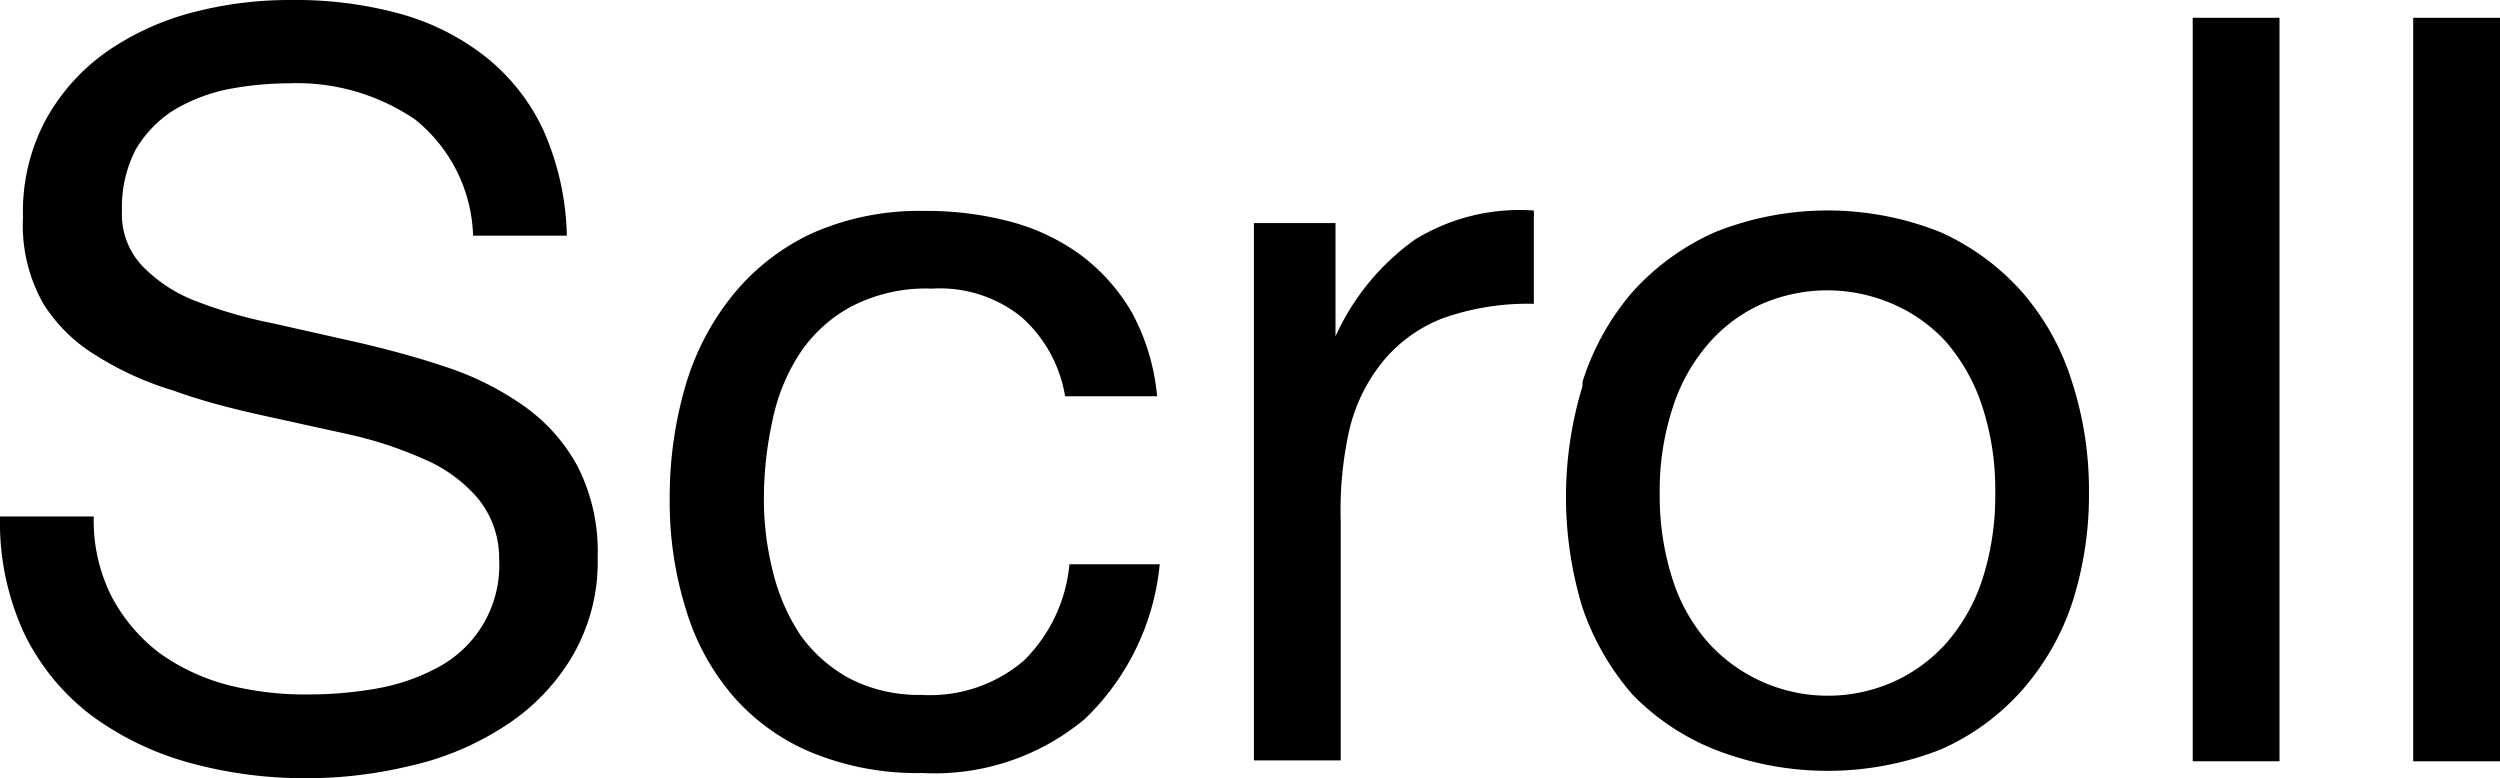
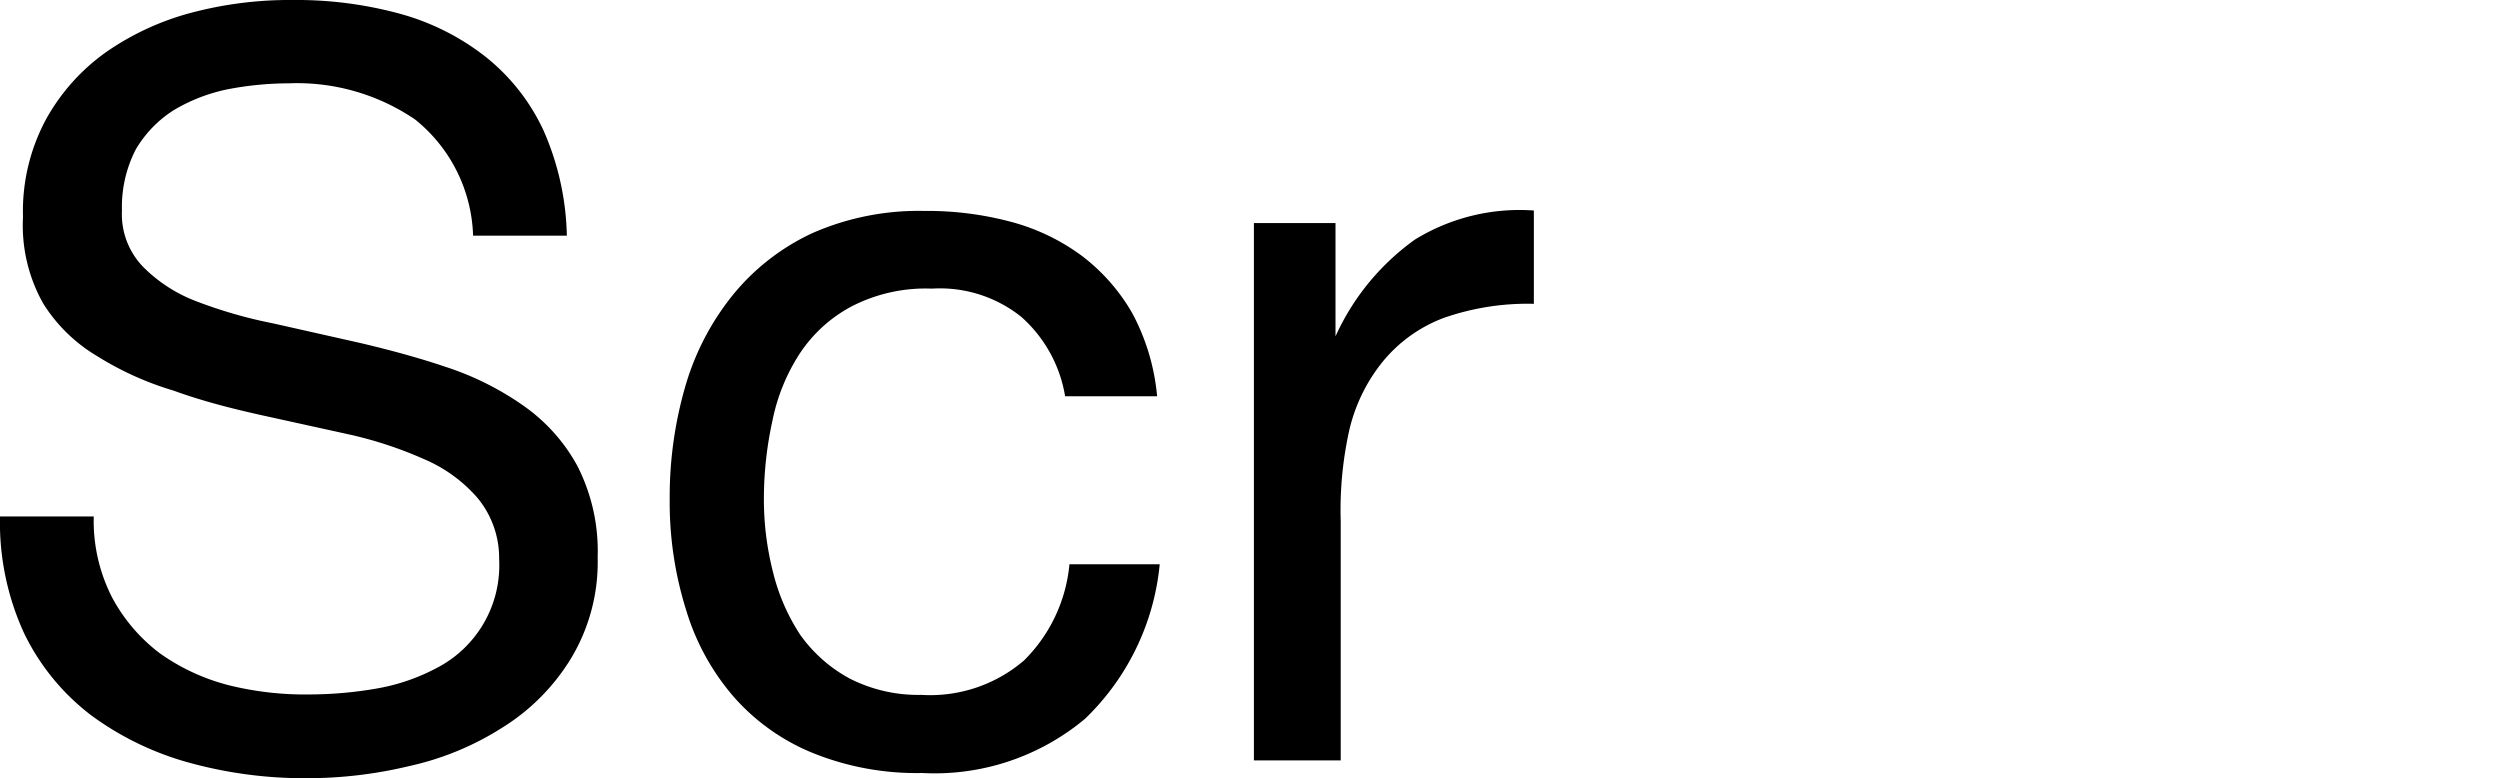
<svg xmlns="http://www.w3.org/2000/svg" viewBox="0 0 57.6 17.93">
  <defs>
    <style>.cls-1{fill:#000;}</style>
  </defs>
  <g id="レイヤー_2" data-name="レイヤー 2">
    <g id="文字">
      <path class="cls-1" d="M9.56,2.75a4.84,4.84,0,0,0-2.91-.83,7.51,7.51,0,0,0-1.42.14A4,4,0,0,0,4,2.54a2.68,2.68,0,0,0-.87.9,2.88,2.88,0,0,0-.32,1.41,1.74,1.74,0,0,0,.47,1.28,3.43,3.43,0,0,0,1.24.81,10.66,10.66,0,0,0,1.77.51l2,.45c.68.16,1.35.34,2,.56a6.75,6.75,0,0,1,1.76.88,4.07,4.07,0,0,1,1.25,1.39,4.31,4.31,0,0,1,.47,2.11,4.3,4.3,0,0,1-.62,2.34,4.84,4.84,0,0,1-1.57,1.58,6.64,6.64,0,0,1-2.15.89,10.08,10.08,0,0,1-2.36.28,10,10,0,0,1-2.72-.36A6.88,6.88,0,0,1,2.1,16.48,5.25,5.25,0,0,1,.56,14.6,6.11,6.11,0,0,1,0,11.9H2.16a3.87,3.87,0,0,0,.42,1.86,3.94,3.94,0,0,0,1.1,1.29,4.8,4.8,0,0,0,1.6.74A7.32,7.32,0,0,0,7.15,16a9.11,9.11,0,0,0,1.55-.14,4.64,4.64,0,0,0,1.4-.49,2.66,2.66,0,0,0,1.4-2.49A2.17,2.17,0,0,0,11,11.47a3.38,3.38,0,0,0-1.25-.9A9.09,9.09,0,0,0,8,10L6,9.56C5.33,9.41,4.66,9.24,4,9a7.17,7.17,0,0,1-1.77-.8A3.68,3.68,0,0,1,1,7,3.66,3.66,0,0,1,.53,5a4.46,4.46,0,0,1,.53-2.25,4.66,4.66,0,0,1,1.4-1.56,6.24,6.24,0,0,1,2-.91A8.83,8.83,0,0,1,6.74,0,9.08,9.08,0,0,1,9.19.31a5.59,5.59,0,0,1,2,1A4.69,4.69,0,0,1,12.52,3a6.31,6.31,0,0,1,.54,2.43H10.9A3.57,3.57,0,0,0,9.56,2.75Z" />
      <path class="cls-1" d="M23.53,7.3a3,3,0,0,0-2.06-.65,3.72,3.72,0,0,0-1.85.41,3.27,3.27,0,0,0-1.19,1.08,4.42,4.42,0,0,0-.63,1.54,8.39,8.39,0,0,0-.2,1.82,6.78,6.78,0,0,0,.21,1.68,4.62,4.62,0,0,0,.63,1.45,3.36,3.36,0,0,0,1.13,1,3.48,3.48,0,0,0,1.66.38,3.32,3.32,0,0,0,2.36-.79A3.58,3.58,0,0,0,24.64,13h2.08A5.69,5.69,0,0,1,25,16.56a5.4,5.4,0,0,1-3.76,1.25,6.38,6.38,0,0,1-2.51-.46,4.87,4.87,0,0,1-1.82-1.29,5.44,5.44,0,0,1-1.1-2,8.27,8.27,0,0,1-.38-2.55,9.15,9.15,0,0,1,.36-2.61,6,6,0,0,1,1.1-2.11,5.16,5.16,0,0,1,1.83-1.42,6.08,6.08,0,0,1,2.57-.51,7.46,7.46,0,0,1,2,.25,4.83,4.83,0,0,1,1.63.78,4.42,4.42,0,0,1,1.17,1.33,5,5,0,0,1,.57,1.91H24.54A3.12,3.12,0,0,0,23.53,7.3Z" />
      <path class="cls-1" d="M30.77,5.14V7.75h0a5.55,5.55,0,0,1,1.83-2.23,4.6,4.6,0,0,1,2.74-.67V7a5.84,5.84,0,0,0-2.09.33,3.33,3.33,0,0,0-1.39,1,3.92,3.92,0,0,0-.77,1.57A8.47,8.47,0,0,0,30.89,12v5.52h-2V5.14Z" />
-       <path class="cls-1" d="M36.46,8.8a5.89,5.89,0,0,1,1.15-2.07,5.64,5.64,0,0,1,1.9-1.38,7,7,0,0,1,5.2,0,5.56,5.56,0,0,1,1.88,1.38A5.74,5.74,0,0,1,47.74,8.8a8.11,8.11,0,0,1,.39,2.55,8.11,8.11,0,0,1-.39,2.55,5.82,5.82,0,0,1-1.15,2,5.41,5.41,0,0,1-1.88,1.37,7.14,7.14,0,0,1-5.2,0A5.48,5.48,0,0,1,37.61,16a6,6,0,0,1-1.15-2,8.75,8.75,0,0,1,0-5.1Zm2.08,4.56a4.07,4.07,0,0,0,.83,1.46,3.72,3.72,0,0,0,4.23.9,3.66,3.66,0,0,0,1.24-.9,4.23,4.23,0,0,0,.83-1.46,6.25,6.25,0,0,0,.3-2,6.14,6.14,0,0,0-.3-2,4.32,4.32,0,0,0-.83-1.48A3.56,3.56,0,0,0,43.6,7a3.78,3.78,0,0,0-3,0,3.52,3.52,0,0,0-1.23.91,4.17,4.17,0,0,0-.83,1.48,6.14,6.14,0,0,0-.3,2A6.25,6.25,0,0,0,38.54,13.36Z" />
-       <path class="cls-1" d="M52.52.41V17.54h-2V.41Z" />
-       <path class="cls-1" d="M57.6.41V17.54h-2V.41Z" />
    </g>
  </g>
</svg>